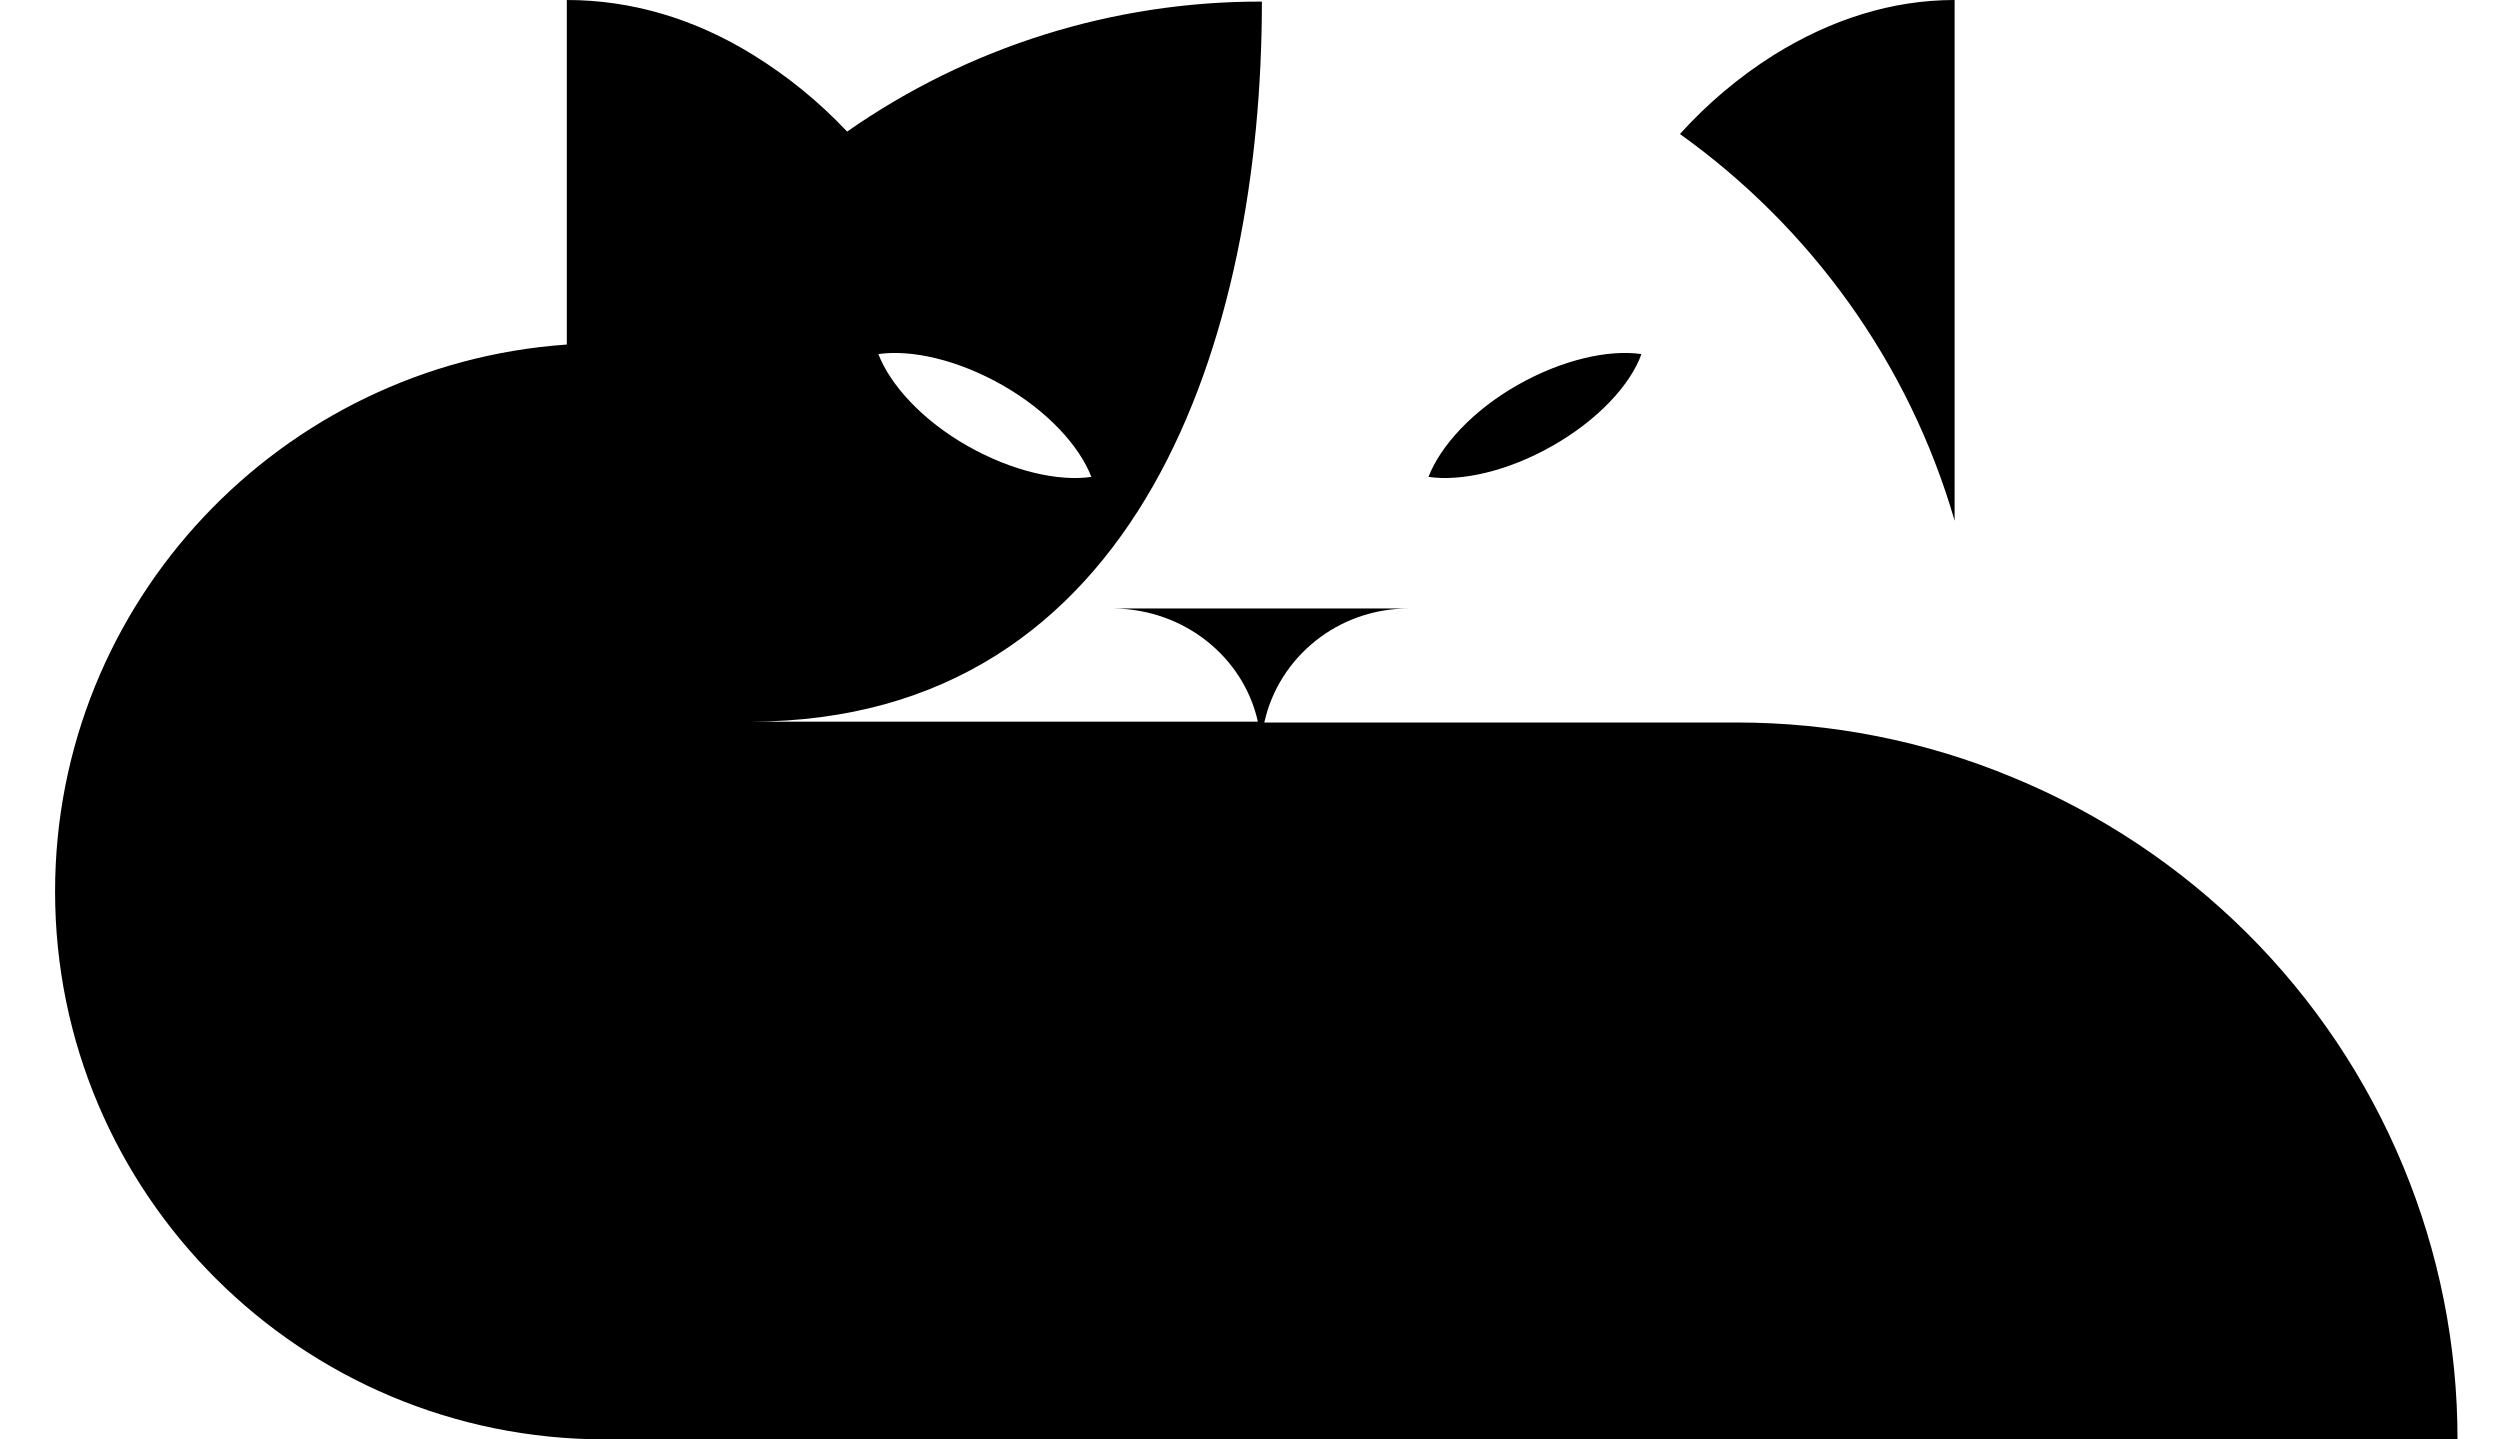
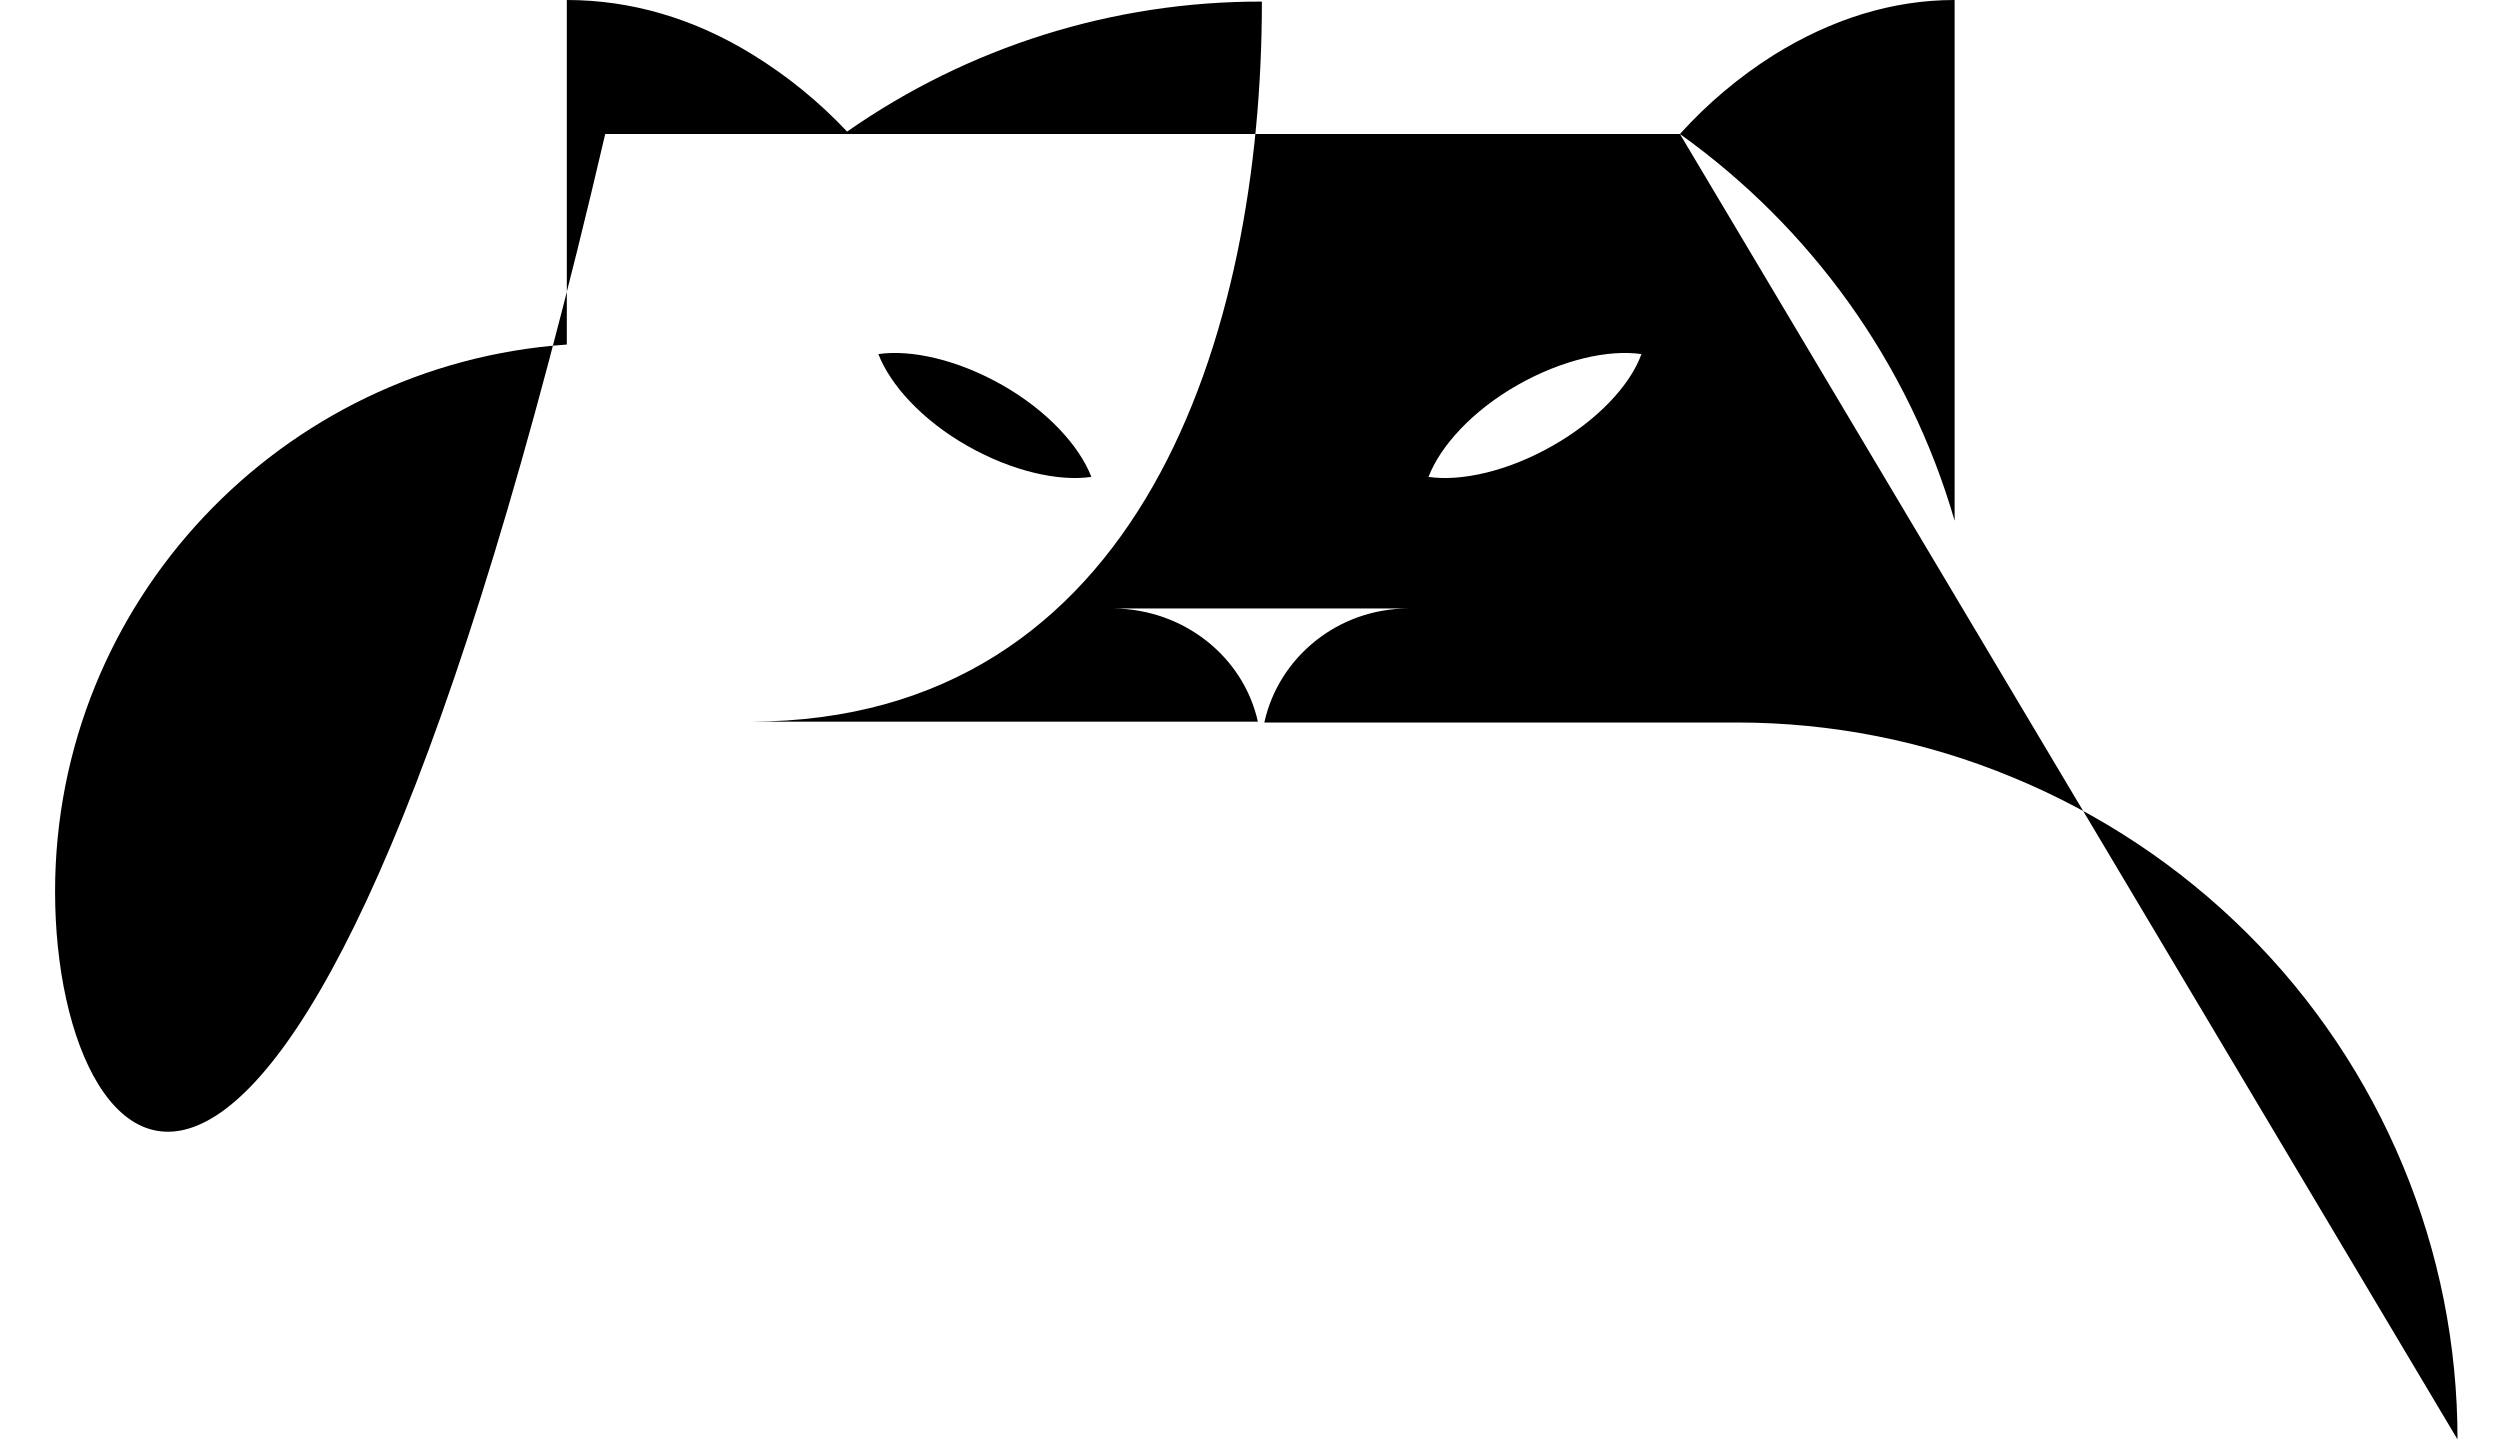
<svg xmlns="http://www.w3.org/2000/svg" width="33" height="19" viewBox="0 0 33 19" fill="none">
-   <path d="M22.175 1.769C22.538 1.367 22.954 1.016 23.412 0.727C24.173 0.253 24.977 0 25.801 0V6.874C25.198 4.789 23.898 3 22.175 1.769ZM32.439 19H7.989C3.973 19 0.727 15.757 0.727 11.768C0.727 7.947 3.708 4.81 7.482 4.548V0C8.328 0 9.163 0.242 9.945 0.727C10.4 1.008 10.815 1.347 11.182 1.737C12.787 0.615 14.699 0.016 16.657 0.021C16.657 4.41 15.072 9.516 9.913 9.526H16.604C16.415 8.674 15.632 8.042 14.702 8.032H18.592C17.662 8.032 16.879 8.674 16.689 9.537H22.925C24.173 9.537 25.409 9.779 26.572 10.263C27.725 10.739 28.774 11.436 29.659 12.316C30.542 13.194 31.242 14.239 31.72 15.39C32.196 16.534 32.44 17.761 32.439 19ZM11.594 4.673C11.753 5.084 12.175 5.547 12.767 5.884C13.359 6.221 13.972 6.358 14.406 6.295C14.247 5.884 13.824 5.421 13.232 5.084C12.64 4.747 12.027 4.611 11.594 4.674L11.594 4.673ZM20.494 5.884C19.903 6.221 19.289 6.358 18.856 6.295C19.015 5.884 19.437 5.421 20.029 5.084C20.621 4.747 21.234 4.611 21.667 4.674C21.52 5.084 21.087 5.548 20.494 5.884Z" fill="black" />
+   <path d="M22.175 1.769C22.538 1.367 22.954 1.016 23.412 0.727C24.173 0.253 24.977 0 25.801 0V6.874C25.198 4.789 23.898 3 22.175 1.769ZH7.989C3.973 19 0.727 15.757 0.727 11.768C0.727 7.947 3.708 4.81 7.482 4.548V0C8.328 0 9.163 0.242 9.945 0.727C10.4 1.008 10.815 1.347 11.182 1.737C12.787 0.615 14.699 0.016 16.657 0.021C16.657 4.41 15.072 9.516 9.913 9.526H16.604C16.415 8.674 15.632 8.042 14.702 8.032H18.592C17.662 8.032 16.879 8.674 16.689 9.537H22.925C24.173 9.537 25.409 9.779 26.572 10.263C27.725 10.739 28.774 11.436 29.659 12.316C30.542 13.194 31.242 14.239 31.72 15.39C32.196 16.534 32.44 17.761 32.439 19ZM11.594 4.673C11.753 5.084 12.175 5.547 12.767 5.884C13.359 6.221 13.972 6.358 14.406 6.295C14.247 5.884 13.824 5.421 13.232 5.084C12.64 4.747 12.027 4.611 11.594 4.674L11.594 4.673ZM20.494 5.884C19.903 6.221 19.289 6.358 18.856 6.295C19.015 5.884 19.437 5.421 20.029 5.084C20.621 4.747 21.234 4.611 21.667 4.674C21.52 5.084 21.087 5.548 20.494 5.884Z" fill="black" />
</svg>